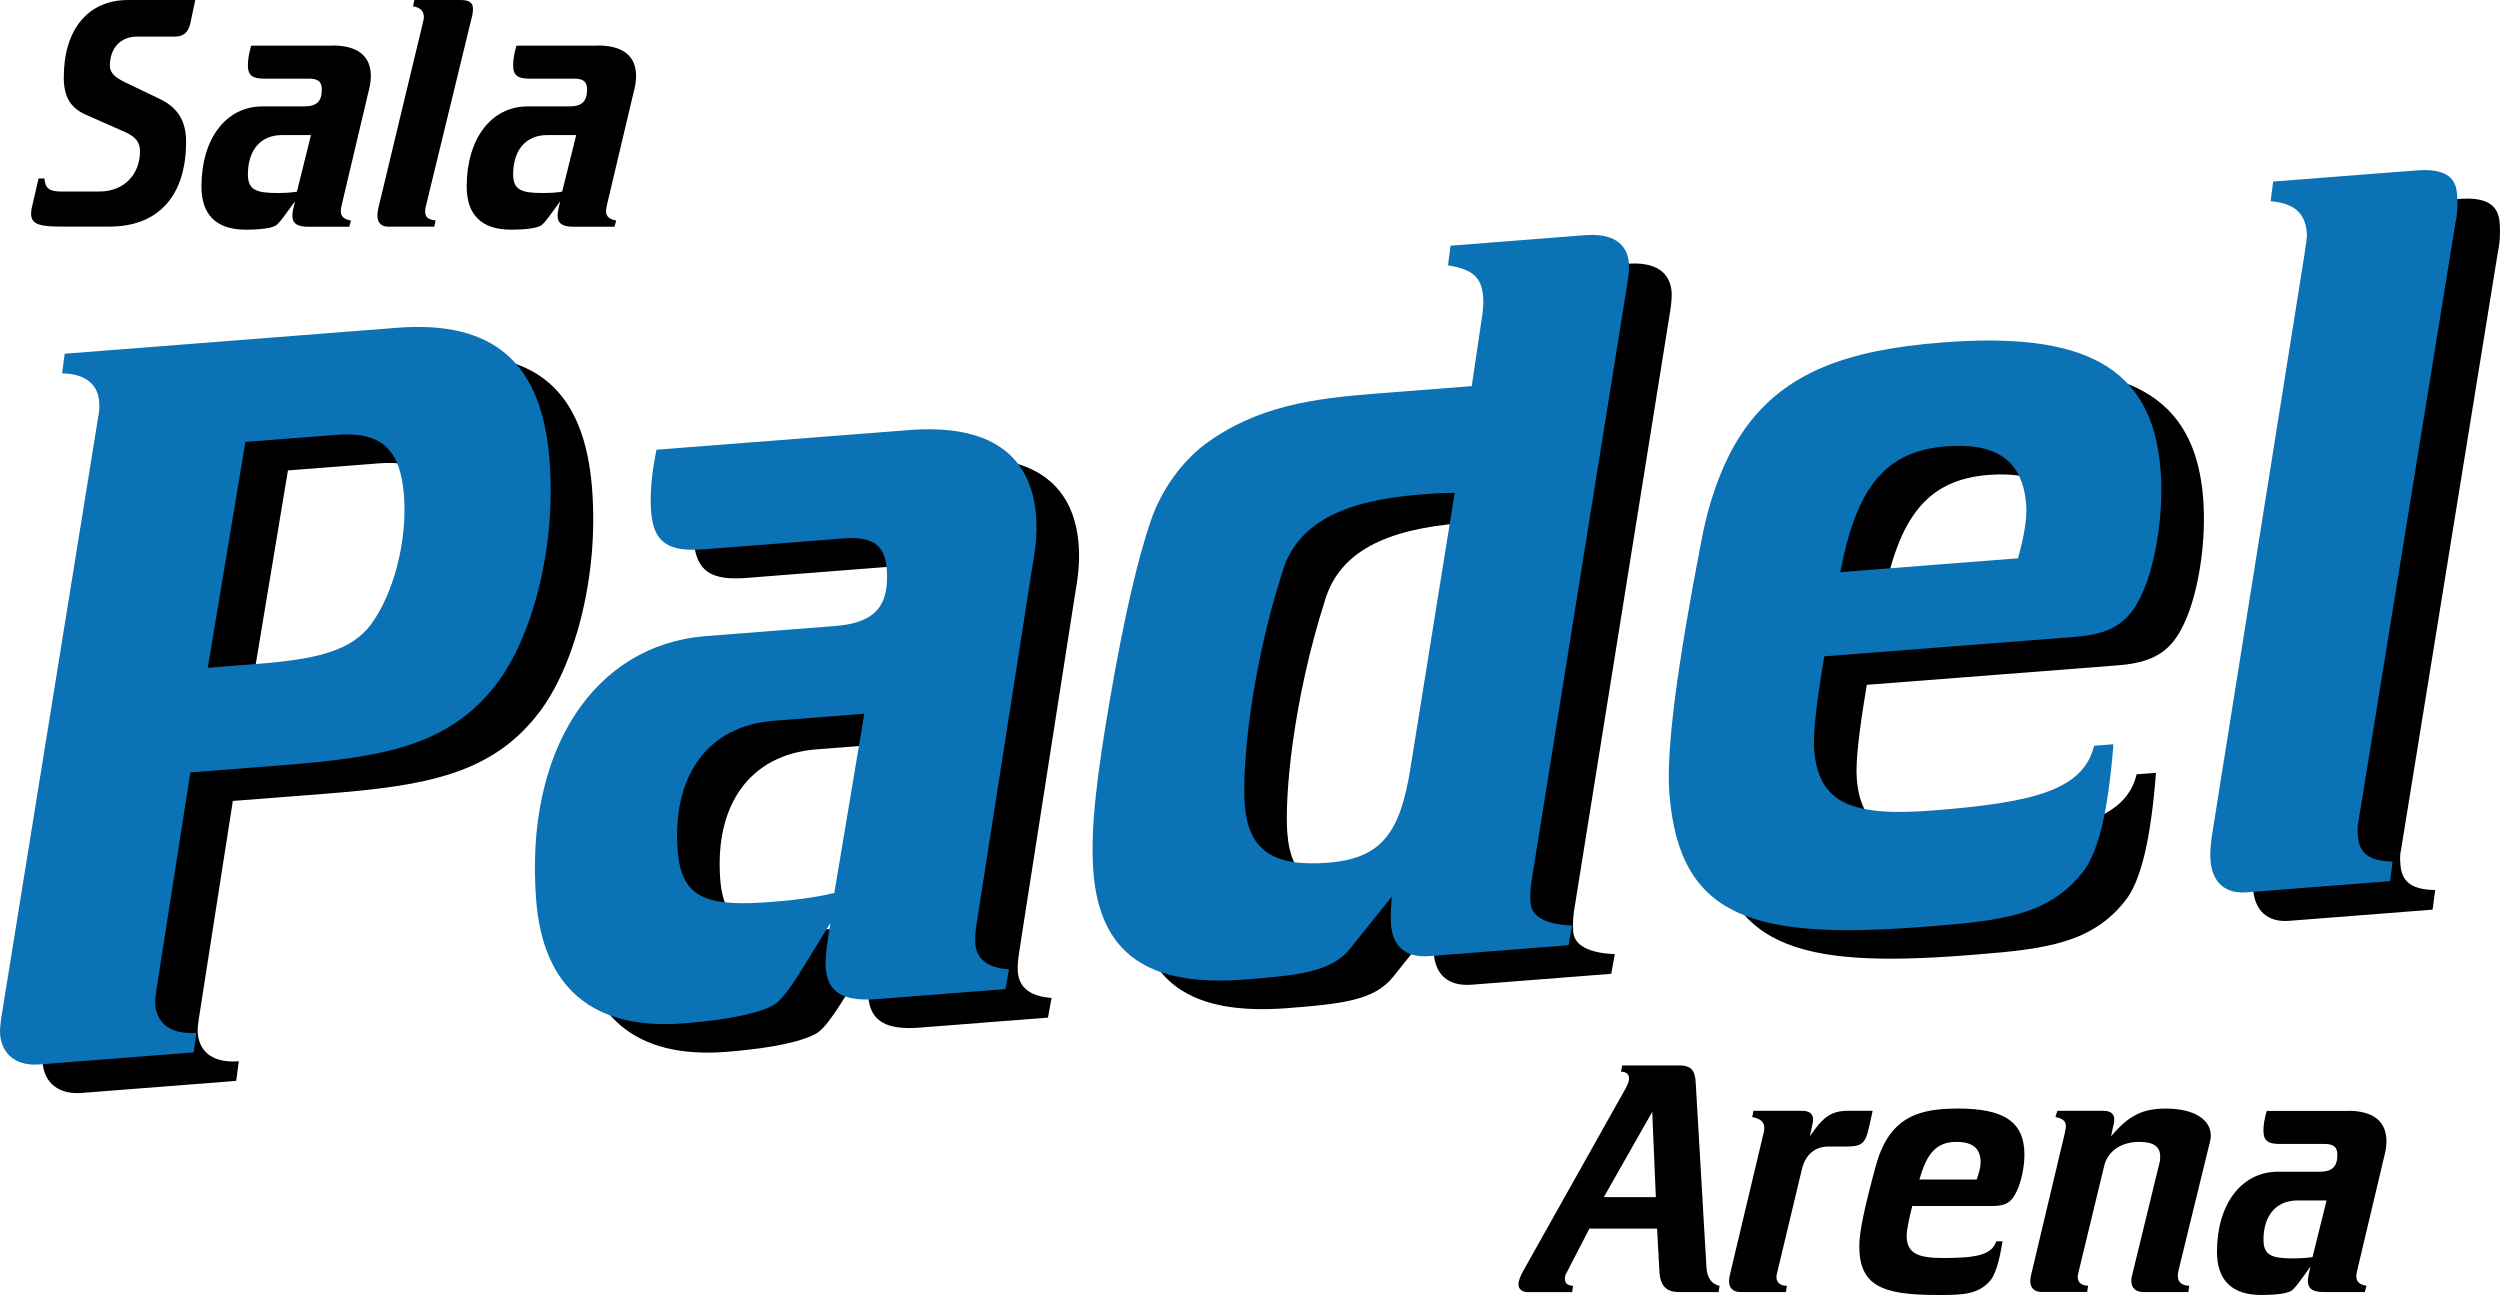
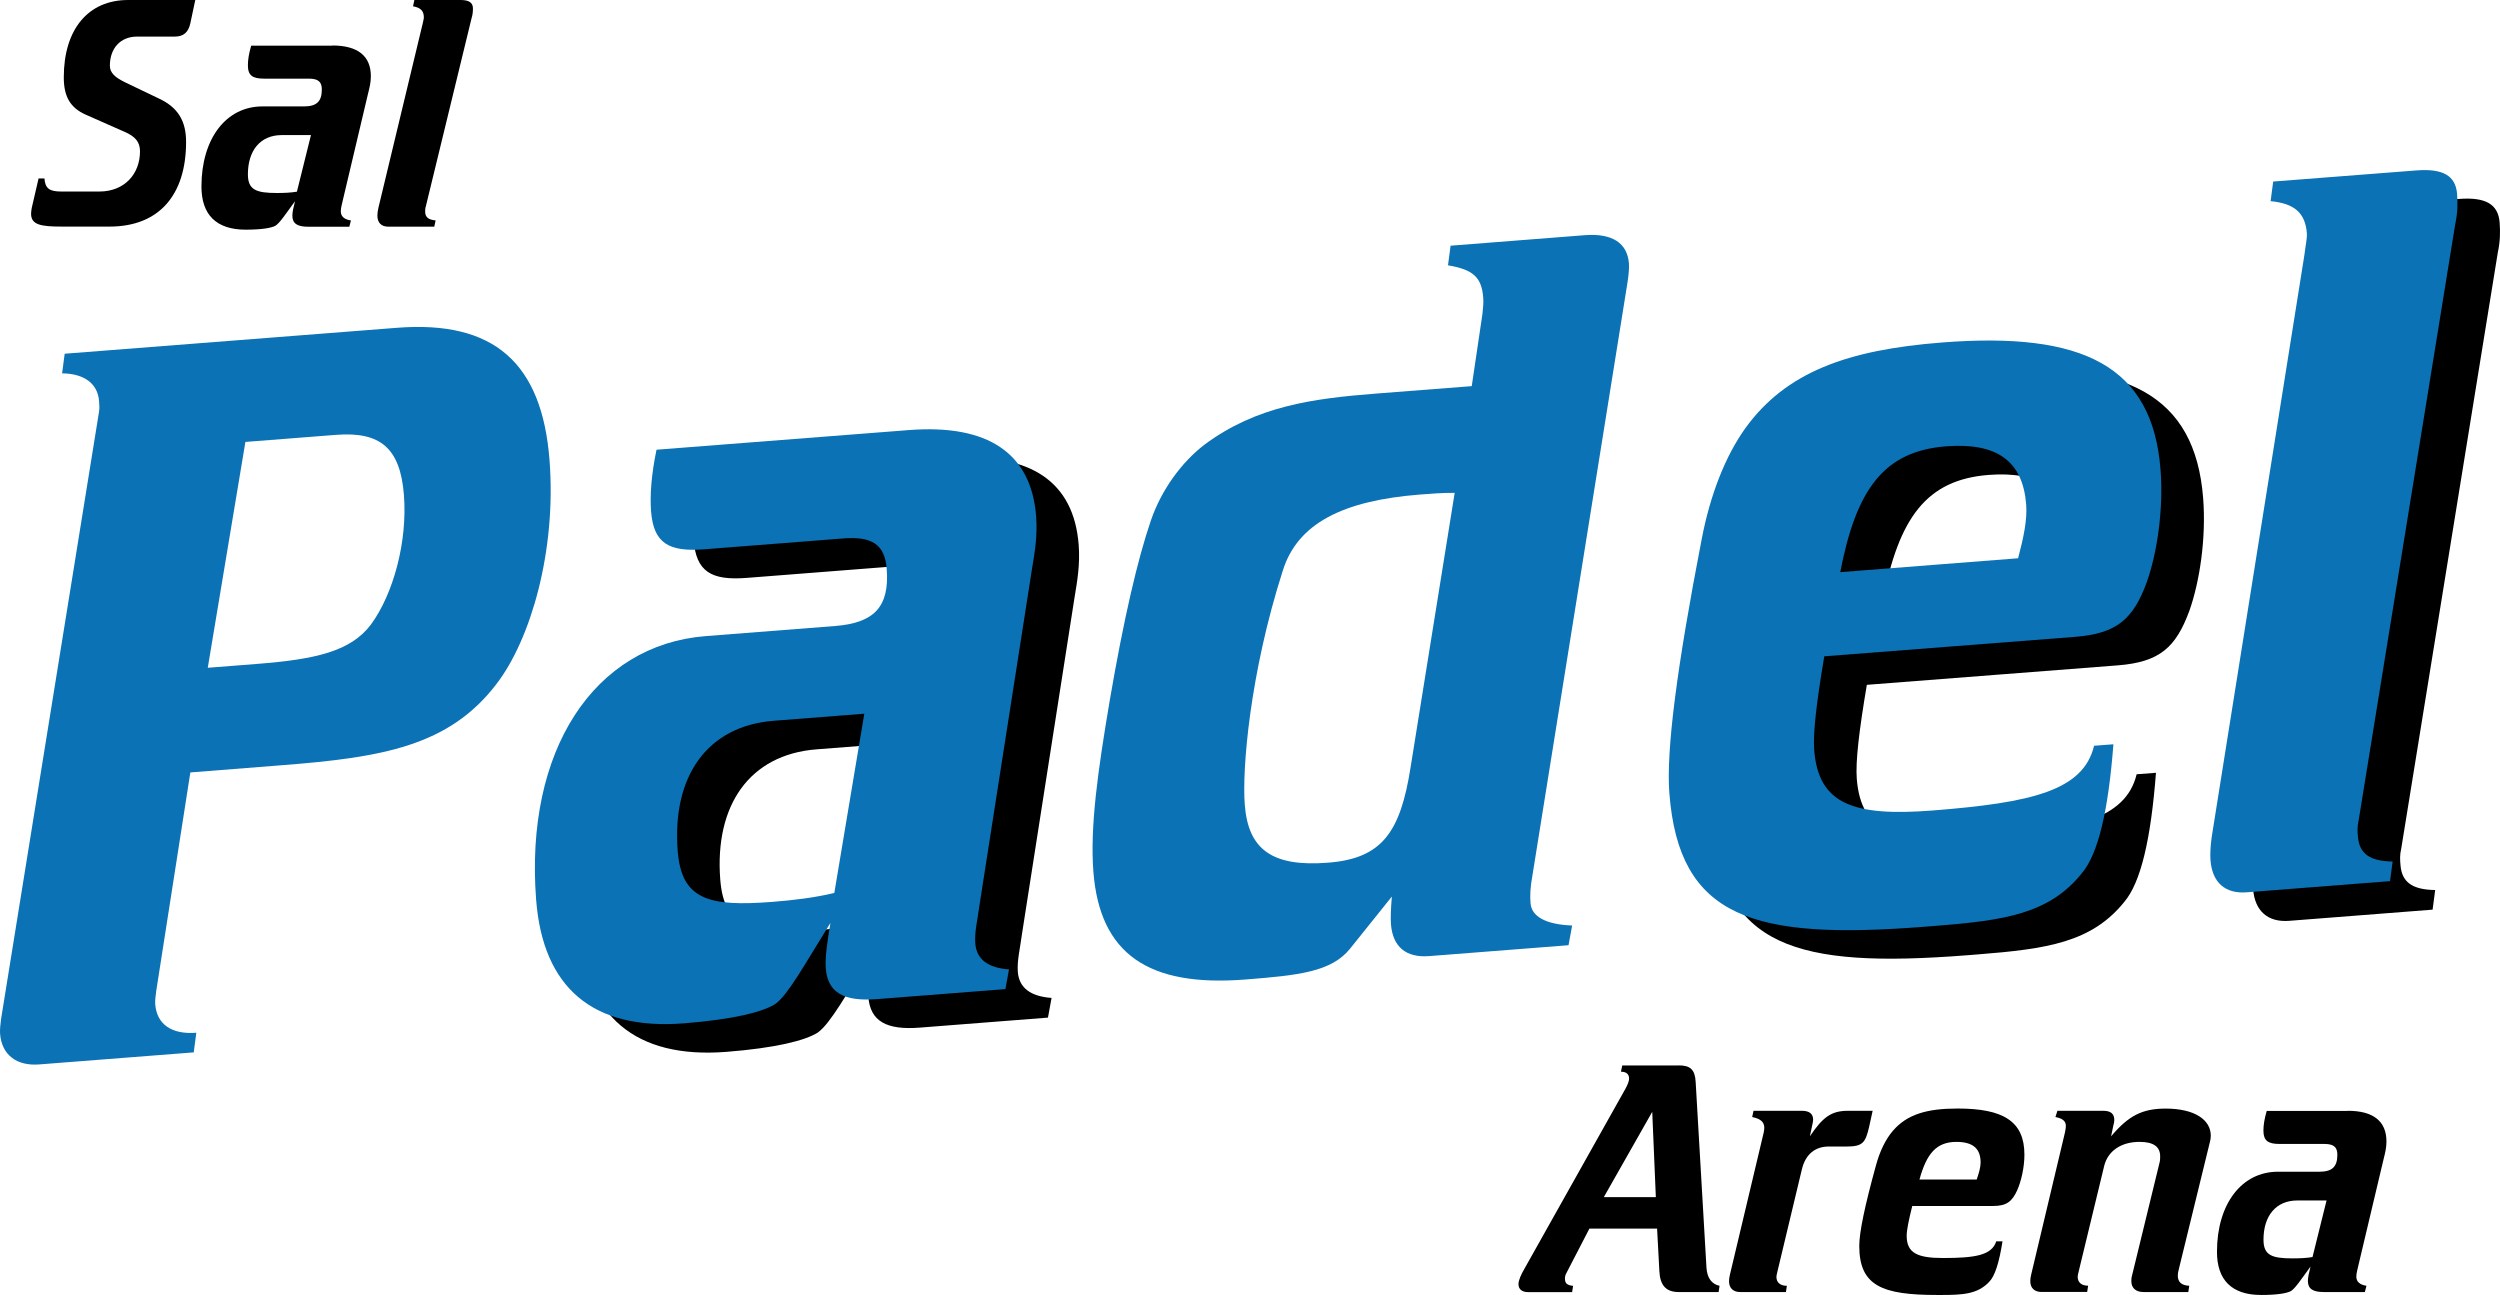
<svg xmlns="http://www.w3.org/2000/svg" version="1.1" id="Lager_1" x="0px" y="0px" viewBox="0 0 340.16 176.2" style="enable-background:new 0 0 340.16 176.2;" xml:space="preserve">
  <style type="text/css"> .st0{fill:#0B72B5;} </style>
  <g>
    <path d="M26.57,0L25.9,3.16c-0.27,1.25-0.93,1.82-2.14,1.82h-5.12c-2.22,0-3.69,1.56-3.69,3.96c0,0.98,0.71,1.6,2.09,2.27 l4.63,2.22c2.54,1.2,3.65,3.03,3.65,5.87c0,7.25-3.69,11.53-10.41,11.53h-6.5c-2.8,0-4.18-0.22-4.18-1.74 c0-0.22,0.04-0.49,0.09-0.8l0.93-4.01h0.8c0.09,1.38,0.71,1.78,2.27,1.78h5.21c3.38,0,5.52-2.36,5.52-5.47c0-1.25-0.62-2-2.05-2.63 l-5.34-2.36c-2.09-0.93-2.98-2.45-2.98-5.07C8.68,4.01,11.97,0,17.44,0H26.57z" />
    <path d="M45.21,6.19c3.47,0,5.25,1.42,5.25,4.18c0,0.85-0.18,1.56-0.36,2.27L46.68,27.1c-0.13,0.62-0.31,1.16-0.31,1.65 c0,0.71,0.49,1.11,1.38,1.25l-0.22,0.85h-5.61c-1.47,0-2.14-0.44-2.14-1.51c0-0.44,0.13-1.07,0.36-1.96 c-1.33,1.82-2.09,2.98-2.67,3.34c-0.58,0.31-1.91,0.53-4.05,0.53c-4.01,0-6.01-2.05-6.01-5.87c0-6.54,3.38-10.9,8.28-10.9h5.65 c1.69,0,2.45-0.62,2.45-2.31c0-1.07-0.53-1.47-1.78-1.47h-6.1c-1.56,0-2.18-0.44-2.18-1.82c0-0.71,0.13-1.6,0.45-2.67H45.21z M33.73,23.72c0,2.14,1.16,2.54,3.96,2.54c0.98,0,1.87-0.04,2.71-0.18l1.91-7.7h-3.96C35.42,18.38,33.73,20.47,33.73,23.72z" />
    <path d="M62.66,0c1.16,0,1.69,0.36,1.69,1.16c0,0.4-0.04,0.85-0.18,1.29l-6.23,25.63c-0.09,0.27-0.09,0.49-0.09,0.71 c0,0.76,0.44,1.11,1.42,1.2l-0.18,0.85h-6.27c-0.93,0-1.47-0.53-1.47-1.51c0-0.27,0.04-0.62,0.13-1.02l6.01-25.01 c0.09-0.45,0.18-0.71,0.18-0.93c0-0.89-0.44-1.33-1.47-1.51L56.38,0H62.66z" />
-     <path d="M81.3,6.19c3.47,0,5.25,1.42,5.25,4.18c0,0.85-0.18,1.56-0.36,2.27L82.77,27.1c-0.13,0.62-0.31,1.16-0.31,1.65 c0,0.71,0.49,1.11,1.38,1.25l-0.22,0.85h-5.61c-1.47,0-2.14-0.44-2.14-1.51c0-0.44,0.13-1.07,0.36-1.96 c-1.33,1.82-2.09,2.98-2.67,3.34c-0.58,0.31-1.91,0.53-4.05,0.53c-4.01,0-6.01-2.05-6.01-5.87c0-6.54,3.38-10.9,8.28-10.9h5.65 c1.69,0,2.45-0.62,2.45-2.31c0-1.07-0.53-1.47-1.78-1.47H72c-1.56,0-2.18-0.44-2.18-1.82c0-0.71,0.13-1.6,0.45-2.67H81.3z M69.82,23.72c0,2.14,1.16,2.54,3.96,2.54c0.98,0,1.87-0.04,2.71-0.18l1.91-7.7h-3.96C71.51,18.38,69.82,20.47,69.82,23.72z" />
  </g>
  <g>
    <path d="M228.41,144.96c1.6,0,2.22,0.58,2.31,2.27l1.47,25.27c0.09,1.38,0.71,2.23,1.78,2.45l-0.13,0.85h-5.43 c-1.74,0-2.54-0.93-2.63-2.85l-0.31-5.78h-9.21l-3.11,6.01c-0.18,0.31-0.22,0.58-0.22,0.76c0,0.71,0.31,0.93,1.11,1.02l-0.13,0.85 h-6.01c-0.8,0-1.29-0.4-1.29-1.07c0-0.53,0.31-1.25,0.85-2.18l13.71-24.43c0.31-0.58,0.49-1.02,0.49-1.38 c0-0.58-0.36-0.93-1.11-0.93l0.18-0.85H228.41z M218.22,162.89h7.08l-0.49-11.61L218.22,162.89z" />
    <path d="M245.19,151.14c0.98,0,1.51,0.4,1.51,1.2c0,0.18-0.04,0.45-0.13,0.8l-0.31,1.47c1.74-2.58,2.89-3.47,5.16-3.47h3.38 l-0.49,2.23c-0.49,2.09-0.85,2.63-3.03,2.63h-2.45c-1.87,0-3.16,1.07-3.65,3.07l-3.29,13.75c-0.09,0.4-0.18,0.71-0.18,0.93 c0,0.76,0.53,1.2,1.42,1.2l-0.13,0.85h-6.23c-0.93,0-1.51-0.53-1.51-1.47c0-0.27,0.04-0.58,0.13-0.93l4.58-19.27 c0.04-0.22,0.09-0.44,0.09-0.67c0-0.8-0.53-1.25-1.65-1.47l0.18-0.85H245.19z" />
    <path d="M260.19,164.09c-0.49,1.96-0.76,3.29-0.76,4.05c0,2.36,1.47,3.03,4.94,3.03c4.36,0,6.63-0.36,7.25-2.27h0.85 c-0.45,2.85-1.02,4.72-1.82,5.52c-1.56,1.65-3.52,1.78-6.54,1.78h-0.49c-7.48,0-10.64-1.2-10.64-6.68c0-1.87,0.76-5.47,2.27-10.95 c0.53-1.96,1.33-3.56,2.27-4.67c1.96-2.31,4.72-3.07,8.85-3.07c6.19,0,9.08,1.73,9.08,6.27c0,1.78-0.45,3.65-0.98,4.85 c-0.71,1.56-1.47,2.14-3.29,2.14H260.19z M269.49,158.17c0-1.91-1.07-2.8-3.29-2.8c-2.71,0-4.05,1.56-5.03,5.12h7.79 C269.26,159.6,269.49,158.84,269.49,158.17z" />
    <path d="M296.32,173.57c0,0.89,0.53,1.33,1.56,1.38l-0.13,0.85h-6.1c-1.07,0-1.65-0.58-1.65-1.47c0-0.22,0-0.45,0.09-0.76 l3.74-15.35c0.09-0.31,0.09-0.62,0.09-0.89c0-1.29-0.89-1.96-2.8-1.96c-2.58,0-4.32,1.29-4.81,3.25l-3.43,14.19 c-0.09,0.4-0.18,0.71-0.18,0.93c0,0.76,0.53,1.2,1.42,1.2l-0.13,0.85h-6.23c-0.93,0-1.51-0.53-1.51-1.47 c0-0.27,0.04-0.58,0.13-0.93l4.58-19.27c0.09-0.4,0.13-0.71,0.13-0.93c0-0.67-0.49-1.02-1.42-1.2l0.27-0.85h6.23 c1.02,0,1.51,0.4,1.51,1.25c0,0.22-0.04,0.45-0.13,0.76l-0.31,1.47c2.36-2.8,4.23-3.78,7.43-3.78c3.92,0,6.14,1.51,6.14,3.69 c0,0.27-0.04,0.58-0.13,0.89l-4.23,17.31C296.36,173.04,296.32,173.35,296.32,173.57z" />
    <path d="M319.46,151.14c3.47,0,5.25,1.42,5.25,4.18c0,0.85-0.18,1.56-0.36,2.27l-3.43,14.46c-0.13,0.62-0.31,1.16-0.31,1.65 c0,0.71,0.49,1.11,1.38,1.25l-0.22,0.85h-5.61c-1.47,0-2.14-0.45-2.14-1.51c0-0.45,0.13-1.07,0.36-1.96 c-1.33,1.82-2.09,2.98-2.67,3.34c-0.58,0.31-1.91,0.53-4.05,0.53c-4.01,0-6.01-2.05-6.01-5.87c0-6.54,3.38-10.9,8.28-10.9h5.65 c1.69,0,2.45-0.62,2.45-2.31c0-1.07-0.53-1.47-1.78-1.47h-6.1c-1.56,0-2.18-0.45-2.18-1.82c0-0.71,0.13-1.6,0.45-2.67H319.46z M307.98,168.68c0,2.14,1.16,2.54,3.96,2.54c0.98,0,1.87-0.04,2.71-0.18l1.91-7.7h-3.96C309.67,163.34,307.98,165.43,307.98,168.68 z" />
  </g>
  <g>
-     <path d="M59.82,48.49c13.14-1.02,19.71,4.73,20.74,18c0.96,12.31-2.55,24.41-7.23,30.48c-6.44,8.43-15.5,9.97-29.2,11.04 l-12.45,0.97l-4.64,29.72c-0.08,0.7-0.18,1.27-0.14,1.82c0.22,2.77,2.27,4.14,5.59,3.88l-0.35,2.67l-21.02,1.64 c-3.04,0.24-5.11-1.27-5.33-4.18c-0.04-0.55,0.04-1.26,0.13-1.96L19.25,60c0.1-0.56,0.06-0.98,0.02-1.53 c-0.18-2.35-1.96-3.74-5.03-3.78l0.35-2.67L59.82,48.49z M34.07,94.74l6.64-0.52c8.02-0.63,12.81-1.69,15.58-5.39 c3.02-4.13,4.97-11.24,4.47-17.6c-0.5-6.36-3.18-8.66-9.27-8.18l-12.31,0.96L34.07,94.74z" />
    <path d="M129.44,62.4c10.79-0.84,16.67,3.15,17.33,11.73c0.2,2.63-0.18,4.88-0.56,7.14l-7.15,45.78c-0.26,1.97-0.69,3.67-0.57,5.19 c0.17,2.21,1.79,3.34,4.59,3.54l-0.49,2.68l-17.43,1.36c-4.56,0.36-6.75-0.87-7.01-4.19c-0.11-1.38,0.16-3.35,0.63-6.17 c-3.71,5.99-5.78,9.77-7.49,11.02c-1.72,1.11-5.82,2.12-12.46,2.64c-12.45,0.97-19.17-4.91-20.09-16.8 c-1.58-20.33,7.87-34.7,23.08-35.89l17.57-1.37c5.26-0.41,7.46-2.53,7.05-7.78c-0.26-3.32-2.01-4.43-5.89-4.13l-18.95,1.48 c-4.84,0.38-6.88-0.86-7.22-5.14c-0.17-2.21,0.03-5.01,0.74-8.41L129.44,62.4z M98,119.67c0.52,6.64,4.21,7.6,12.92,6.92 c3.04-0.24,5.8-0.59,8.39-1.21L123.4,101l-12.31,0.96C101.97,102.67,97.22,109.58,98,119.67z" />
-     <path d="M221.44,35.89c3.73-0.29,5.79,1.08,6.01,3.85c0.04,0.55-0.02,1.53-0.21,2.66l-12.92,80.6c-0.3,1.55-0.34,2.81-0.26,3.78 c0.14,1.8,2.03,2.9,5.66,3.04l-0.49,2.68l-18.95,1.48c-3.18,0.25-4.97-1.28-5.21-4.33c-0.06-0.83-0.02-2.09,0.12-3.77l-5.71,7.12 c-2.54,3.12-6.95,3.6-14.29,4.17c-13.14,1.02-19.75-3.47-20.62-14.67c-0.47-6.08,0.6-13.68,2.22-23.27 c1.91-11.14,3.79-19.22,5.6-24.51c1.48-4.29,4.25-7.98,7.27-10.31c7.1-5.28,14.82-6.3,23.39-6.97l13-1.01l1.46-9.85 c0.08-0.7,0.16-1.54,0.1-2.23c-0.22-2.77-1.41-3.79-4.79-4.36l0.35-2.67L221.44,35.89z M199,71.17 c-10.51,0.82-16.67,3.94-18.67,10.36c-4.48,13.99-5.55,27.01-5.17,31.85c0.47,6.09,3.72,8.48,11.33,7.88 c7.33-0.57,9.84-4.11,11.23-12.98l5.99-37.34C202.04,70.93,200.52,71.05,199,71.17z" />
    <path d="M254.01,93.18c-1.05,6.2-1.55,10.42-1.37,12.77c0.57,7.33,5.3,9.05,16.09,8.21c13.55-1.06,20.52-2.71,21.99-8.81l2.63-0.2 c-0.69,8.96-2.04,14.91-4.33,17.59c-4.44,5.49-10.5,6.38-19.9,7.12l-1.52,0.12c-23.24,1.81-33.35-1.16-34.67-18.17 c-0.45-5.81,1.02-17.2,4.4-34.57c1.19-6.22,3.29-11.39,5.92-15.07c5.53-7.67,13.92-10.69,26.78-11.69 c19.22-1.5,28.64,3.19,29.74,17.3c0.43,5.53-0.5,11.45-1.87,15.31c-1.84,5.01-4.05,6.99-9.72,7.44L254.01,93.18z M281.48,72.54 c-0.46-5.95-4-8.45-10.91-7.92c-8.44,0.66-12.21,5.82-14.39,17.12l24.2-1.89C281.14,77.01,281.65,74.61,281.48,72.54z" />
    <path d="M334.57,27.07c3.6-0.28,5.34,0.7,5.54,3.19c0.1,1.24,0.07,2.64-0.24,4.05l-13.15,81.17c-0.21,0.85-0.16,1.54-0.1,2.23 c0.18,2.35,1.65,3.35,4.72,3.39l-0.35,2.67l-19.5,1.52c-2.9,0.23-4.69-1.3-4.93-4.35c-0.06-0.83-0.01-1.95,0.17-3.21l12.61-79.18 c0.17-1.4,0.38-2.26,0.33-2.95c-0.22-2.77-1.71-4.04-4.93-4.35l0.35-2.67L334.57,27.07z" />
  </g>
  <g>
    <path class="st0" d="M54.03,44.6c13.14-1.02,19.71,4.73,20.74,18c0.96,12.31-2.55,24.41-7.23,30.48 c-6.44,8.43-15.5,9.98-29.2,11.04L25.9,105.1l-4.64,29.72c-0.08,0.7-0.18,1.27-0.14,1.82c0.22,2.77,2.27,4.14,5.59,3.88l-0.35,2.67 l-21.02,1.64c-3.04,0.24-5.11-1.27-5.33-4.18c-0.04-0.55,0.04-1.25,0.13-1.96l13.32-82.58c0.1-0.56,0.06-0.98,0.02-1.53 c-0.18-2.35-1.96-3.74-5.03-3.78l0.35-2.67L54.03,44.6z M28.27,90.86l6.64-0.52c8.02-0.63,12.81-1.69,15.58-5.39 c3.02-4.13,4.97-11.24,4.47-17.6c-0.5-6.36-3.18-8.66-9.26-8.18l-12.31,0.96L28.27,90.86z" />
    <path class="st0" d="M123.65,58.52c10.79-0.84,16.67,3.15,17.33,11.73c0.2,2.63-0.18,4.88-0.56,7.14l-7.15,45.78 c-0.26,1.97-0.69,3.67-0.57,5.19c0.17,2.21,1.79,3.34,4.59,3.54l-0.49,2.68l-17.43,1.36c-4.56,0.36-6.75-0.86-7.01-4.19 c-0.11-1.38,0.16-3.35,0.63-6.17c-3.71,5.99-5.78,9.77-7.49,11.02c-1.72,1.11-5.82,2.12-12.46,2.64 c-12.45,0.97-19.17-4.91-20.09-16.8c-1.58-20.33,7.87-34.7,23.08-35.89l17.57-1.37c5.26-0.41,7.46-2.53,7.05-7.79 c-0.26-3.32-2.02-4.43-5.89-4.13l-18.95,1.48c-4.84,0.38-6.88-0.85-7.22-5.14c-0.17-2.21,0.03-5.01,0.74-8.41L123.65,58.52z M92.21,115.79c0.52,6.64,4.21,7.6,12.92,6.92c3.04-0.24,5.8-0.59,8.39-1.21l4.08-24.39l-12.31,0.96 C96.17,98.78,91.42,105.69,92.21,115.79z" />
    <path class="st0" d="M215.64,32c3.73-0.29,5.79,1.08,6,3.85c0.04,0.55-0.02,1.53-0.21,2.66l-12.92,80.6 c-0.3,1.55-0.34,2.81-0.26,3.78c0.14,1.8,2.04,2.9,5.66,3.04l-0.49,2.68l-18.95,1.48c-3.18,0.25-4.97-1.28-5.21-4.33 c-0.06-0.83-0.02-2.08,0.12-3.77l-5.71,7.12c-2.54,3.12-6.95,3.6-14.28,4.17c-13.14,1.02-19.75-3.47-20.62-14.67 c-0.47-6.09,0.6-13.68,2.22-23.27c1.91-11.14,3.79-19.22,5.6-24.51c1.47-4.29,4.25-7.98,7.27-10.31c7.1-5.29,14.82-6.3,23.39-6.97 l13-1.01l1.46-9.85c0.08-0.7,0.16-1.54,0.1-2.23c-0.22-2.77-1.41-3.79-4.79-4.36l0.35-2.67L215.64,32z M193.21,67.29 c-10.51,0.82-16.67,3.94-18.67,10.36c-4.48,13.98-5.55,27.01-5.17,31.85c0.47,6.09,3.72,8.48,11.33,7.88 c7.33-0.57,9.84-4.11,11.23-12.98l6-37.34C196.25,67.05,194.73,67.17,193.21,67.29z" />
    <path class="st0" d="M248.22,89.3c-1.05,6.2-1.55,10.42-1.37,12.77c0.57,7.33,5.3,9.05,16.09,8.21 c13.55-1.06,20.52-2.71,21.99-8.81l2.63-0.2c-0.69,8.96-2.04,14.91-4.33,17.59c-4.44,5.49-10.5,6.38-19.9,7.12l-1.52,0.12 c-23.24,1.81-33.35-1.16-34.67-18.17c-0.45-5.81,1.03-17.2,4.4-34.57c1.19-6.21,3.29-11.39,5.92-15.07 c5.52-7.67,13.92-10.69,26.78-11.69c19.23-1.5,28.64,3.2,29.73,17.3c0.43,5.53-0.5,11.45-1.87,15.31 c-1.84,5.01-4.05,6.99-9.72,7.44L248.22,89.3z M275.69,68.65c-0.46-5.95-4-8.45-10.91-7.92c-8.44,0.66-12.21,5.82-14.39,17.12 l24.2-1.89C275.34,73.13,275.85,70.72,275.69,68.65z" />
    <path class="st0" d="M328.78,23.19c3.6-0.28,5.34,0.7,5.54,3.19c0.1,1.24,0.07,2.64-0.24,4.05l-13.15,81.17 c-0.21,0.85-0.16,1.54-0.1,2.23c0.18,2.35,1.65,3.35,4.72,3.39l-0.35,2.67l-19.5,1.52c-2.9,0.23-4.69-1.3-4.93-4.35 c-0.06-0.83-0.01-1.95,0.17-3.21l12.61-79.18c0.17-1.4,0.38-2.26,0.33-2.95c-0.22-2.77-1.71-4.04-4.93-4.35l0.35-2.67L328.78,23.19 z" />
  </g>
</svg>